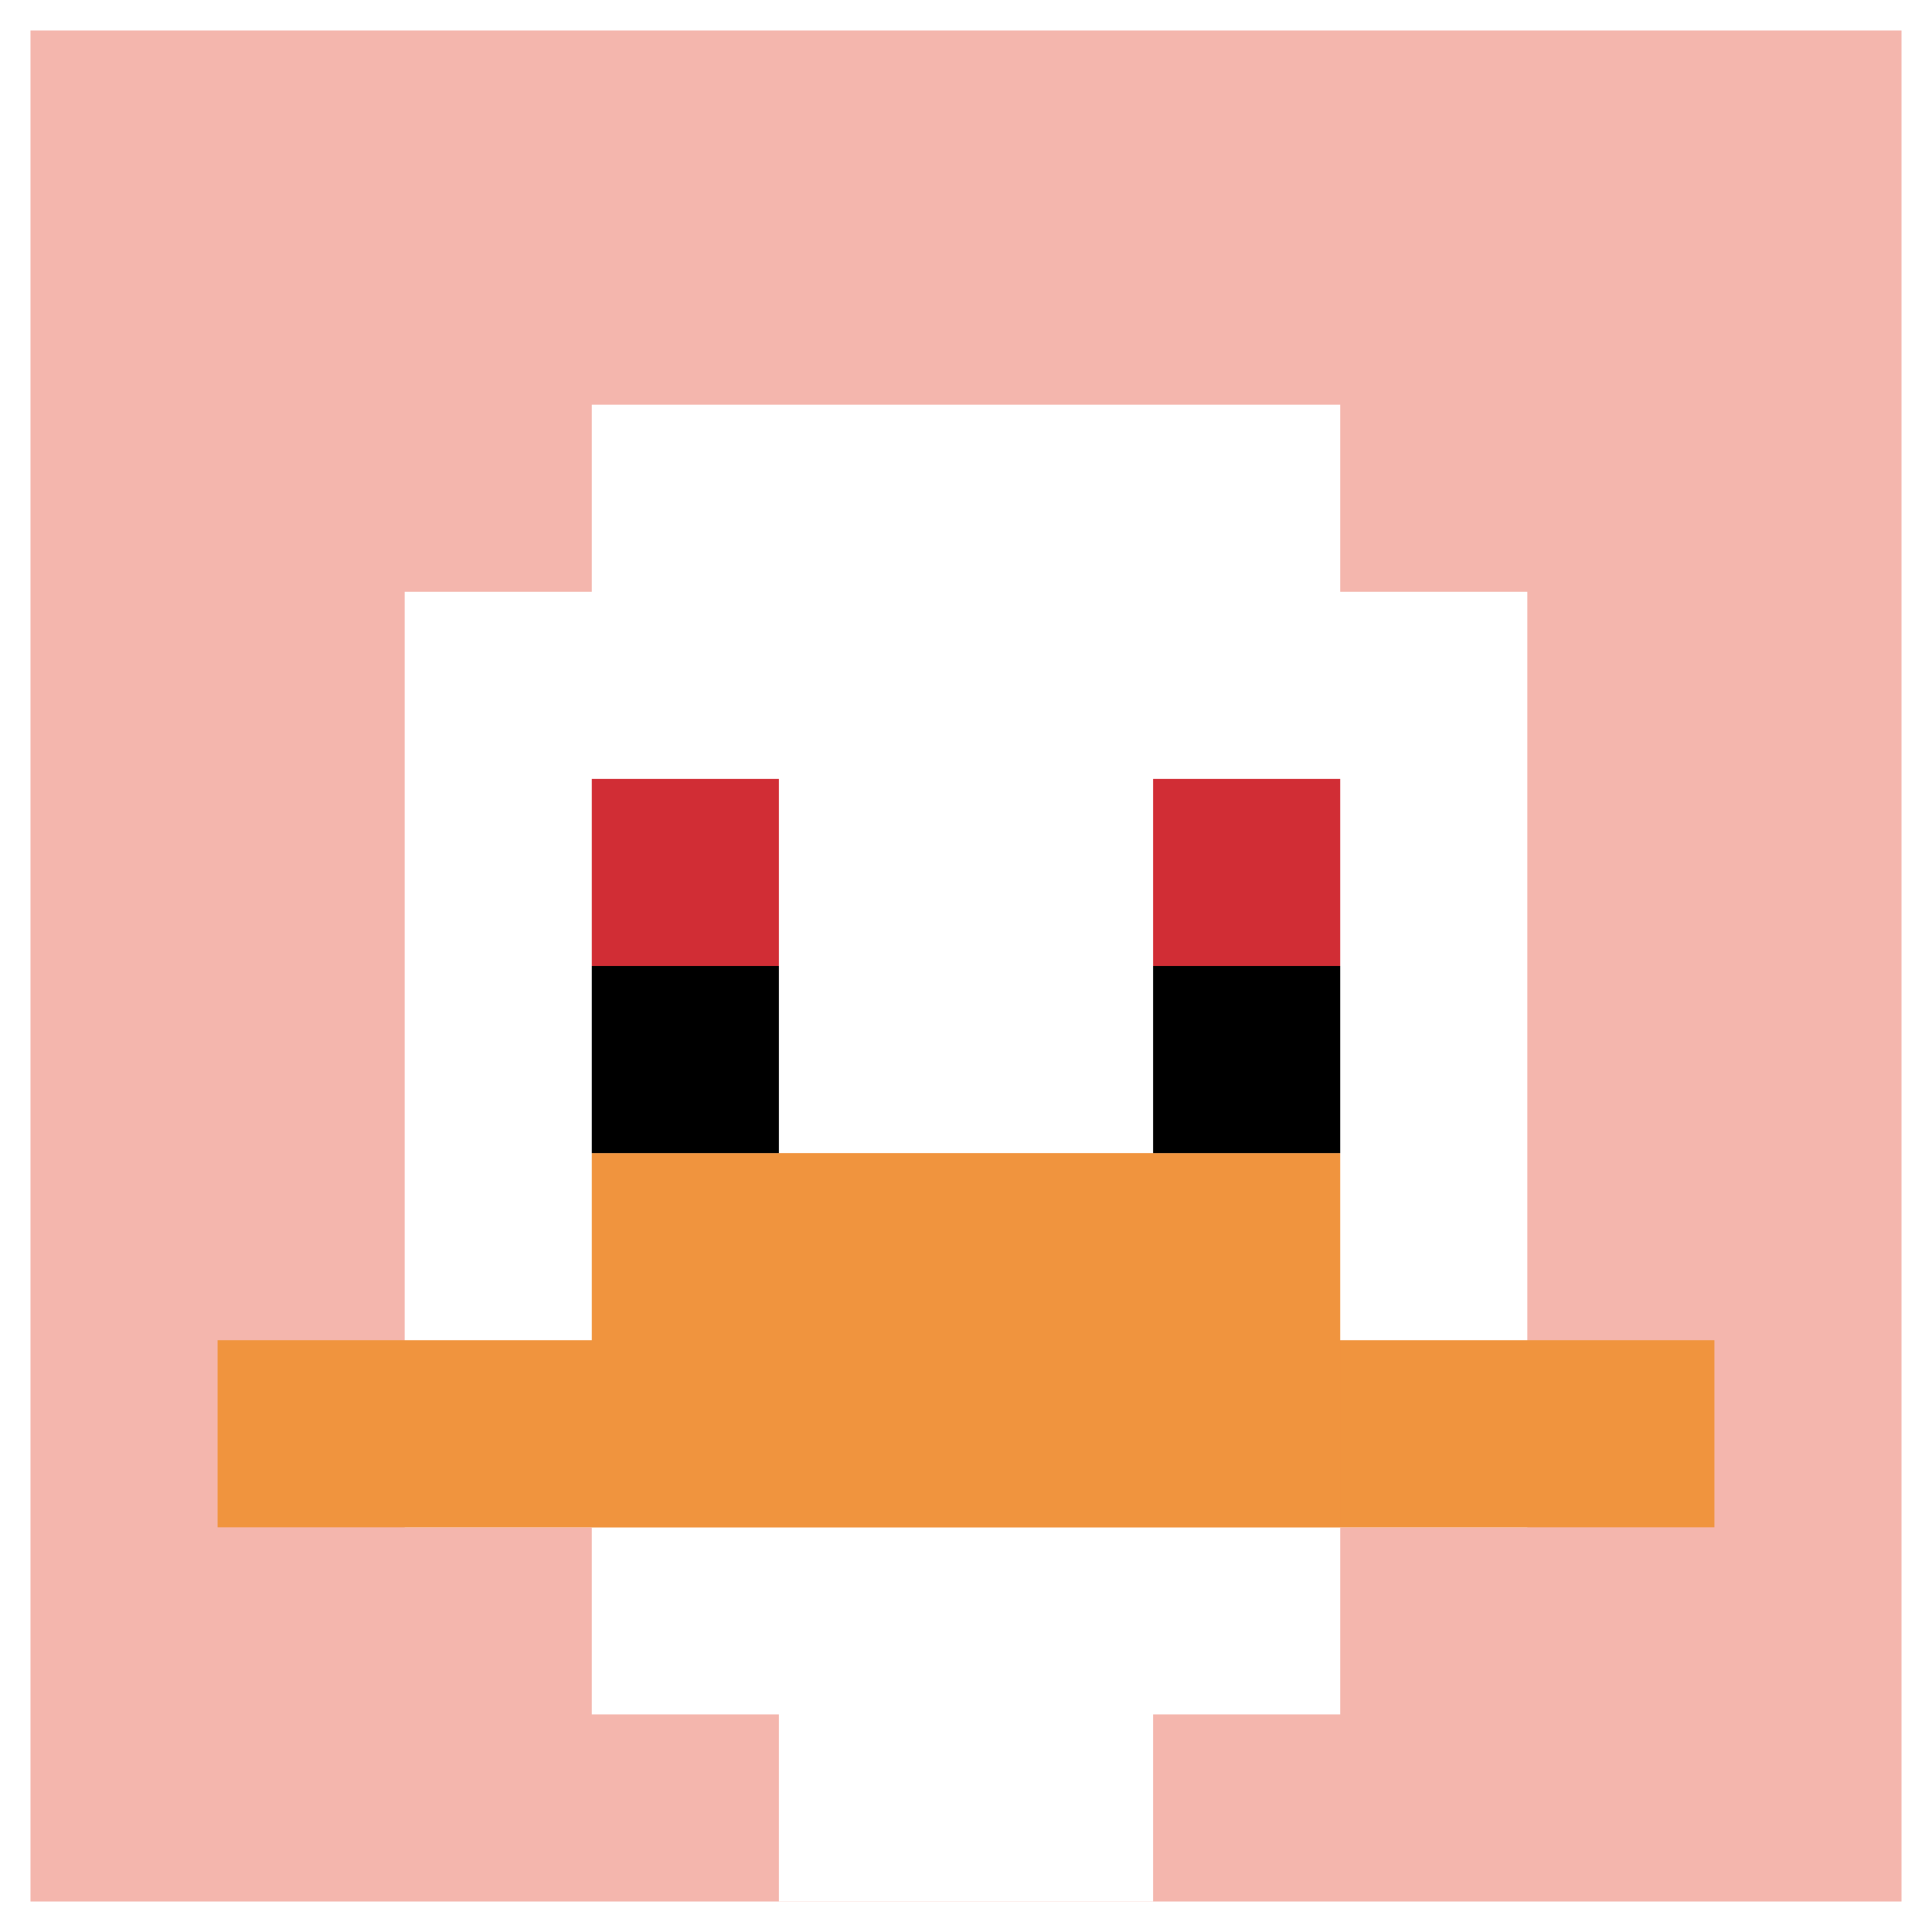
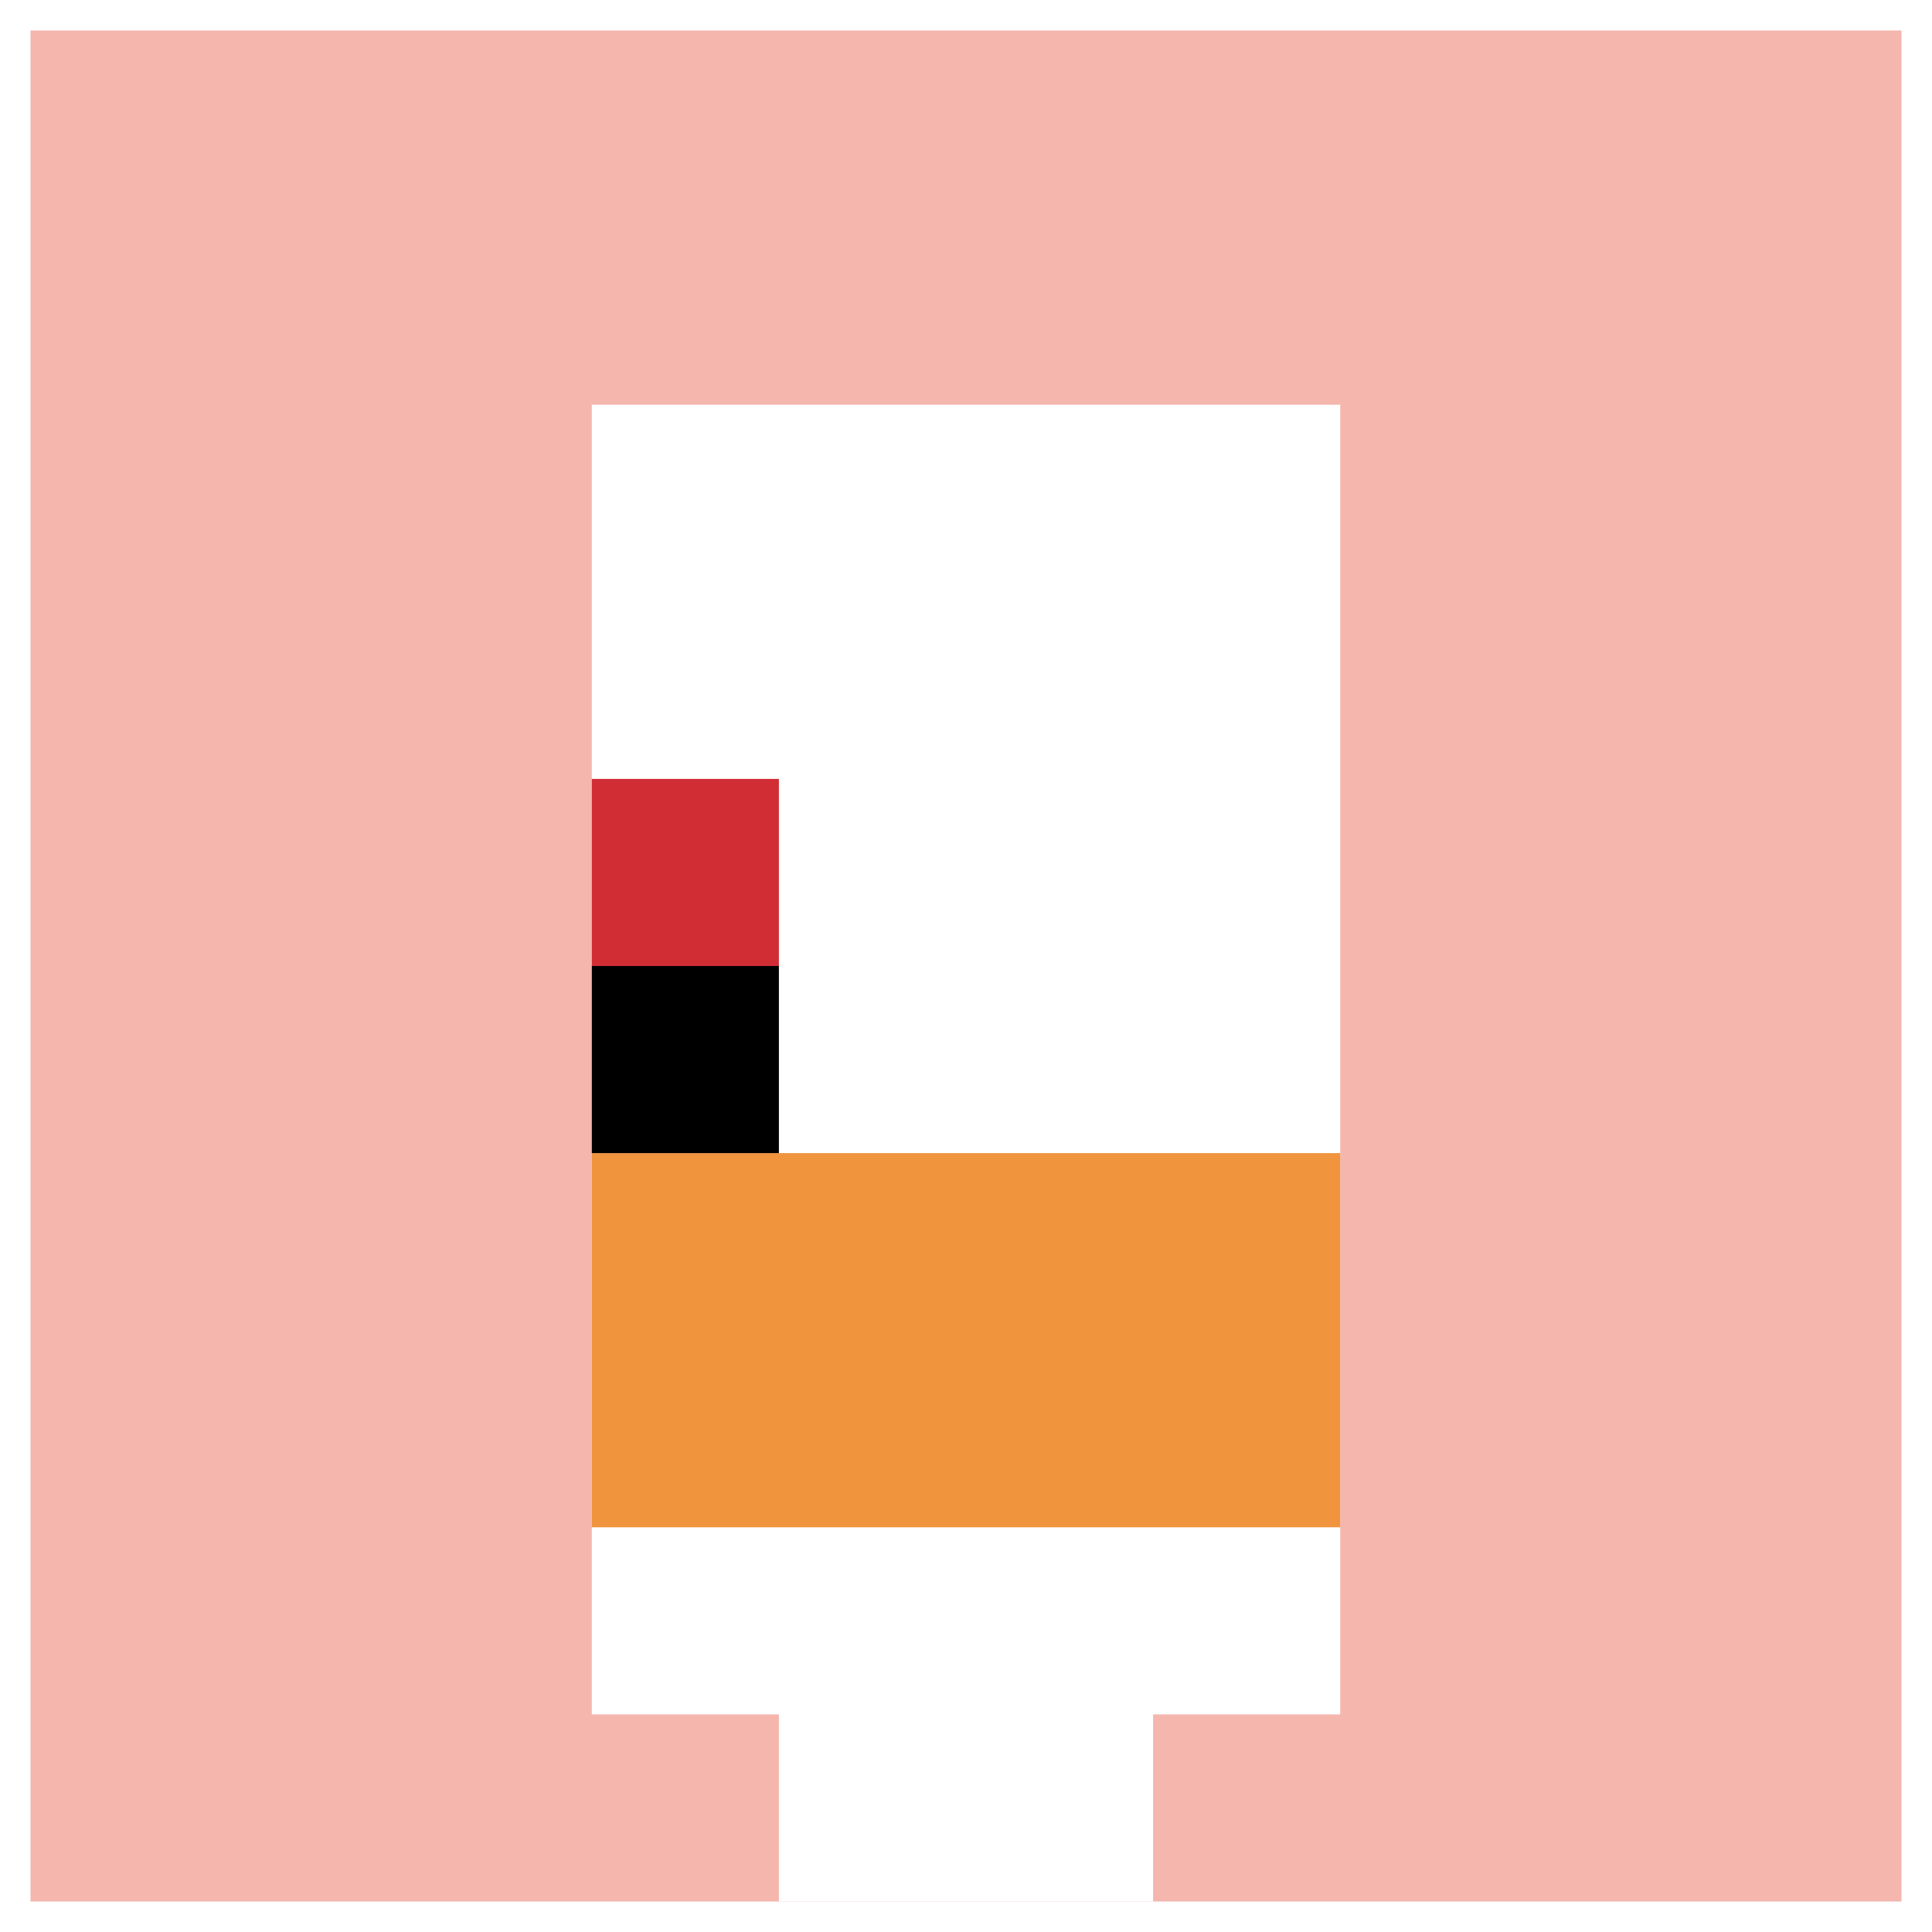
<svg xmlns="http://www.w3.org/2000/svg" version="1.1" width="887" height="887">
  <title>'goose-pfp-800007' by Dmitri Cherniak</title>
  <desc>seed=800007
backgroundColor=#ffffff
padding=22
innerPadding=14
timeout=500
dimension=1
border=false
Save=function(){return n.handleSave()}
frame=153

Rendered at Tue Oct 03 2023 21:54:57 GMT-0700 (Pacific Daylight Time)
Generated in &lt;1ms
</desc>
  <defs />
  <rect width="100%" height="100%" fill="#ffffff" />
  <g>
    <g id="0-0">
      <rect x="14" y="14" height="859" width="859" fill="#F4B6AD" />
      <g>
        <rect id="14-14-3-2-4-7" x="271.7" y="185.8" width="343.6" height="601.3" fill="#ffffff" />
-         <rect id="14-14-2-3-6-5" x="185.8" y="271.7" width="515.4" height="429.5" fill="#ffffff" />
        <rect id="14-14-4-8-2-2" x="357.6" y="701.2" width="171.8" height="171.8" fill="#ffffff" />
-         <rect id="14-14-1-7-8-1" x="99.9" y="615.3" width="687.2" height="85.9" fill="#F0943E" />
        <rect id="14-14-3-6-4-2" x="271.7" y="529.4" width="343.6" height="171.8" fill="#F0943E" />
        <rect id="14-14-3-4-1-1" x="271.7" y="357.6" width="85.9" height="85.9" fill="#D12D35" />
-         <rect id="14-14-6-4-1-1" x="529.4" y="357.6" width="85.9" height="85.9" fill="#D12D35" />
        <rect id="14-14-3-5-1-1" x="271.7" y="443.5" width="85.9" height="85.9" fill="#000000" />
-         <rect id="14-14-6-5-1-1" x="529.4" y="443.5" width="85.9" height="85.9" fill="#000000" />
      </g>
-       <rect x="14" y="14" stroke="white" stroke-width="0" height="859" width="859" fill="none" />
    </g>
  </g>
</svg>